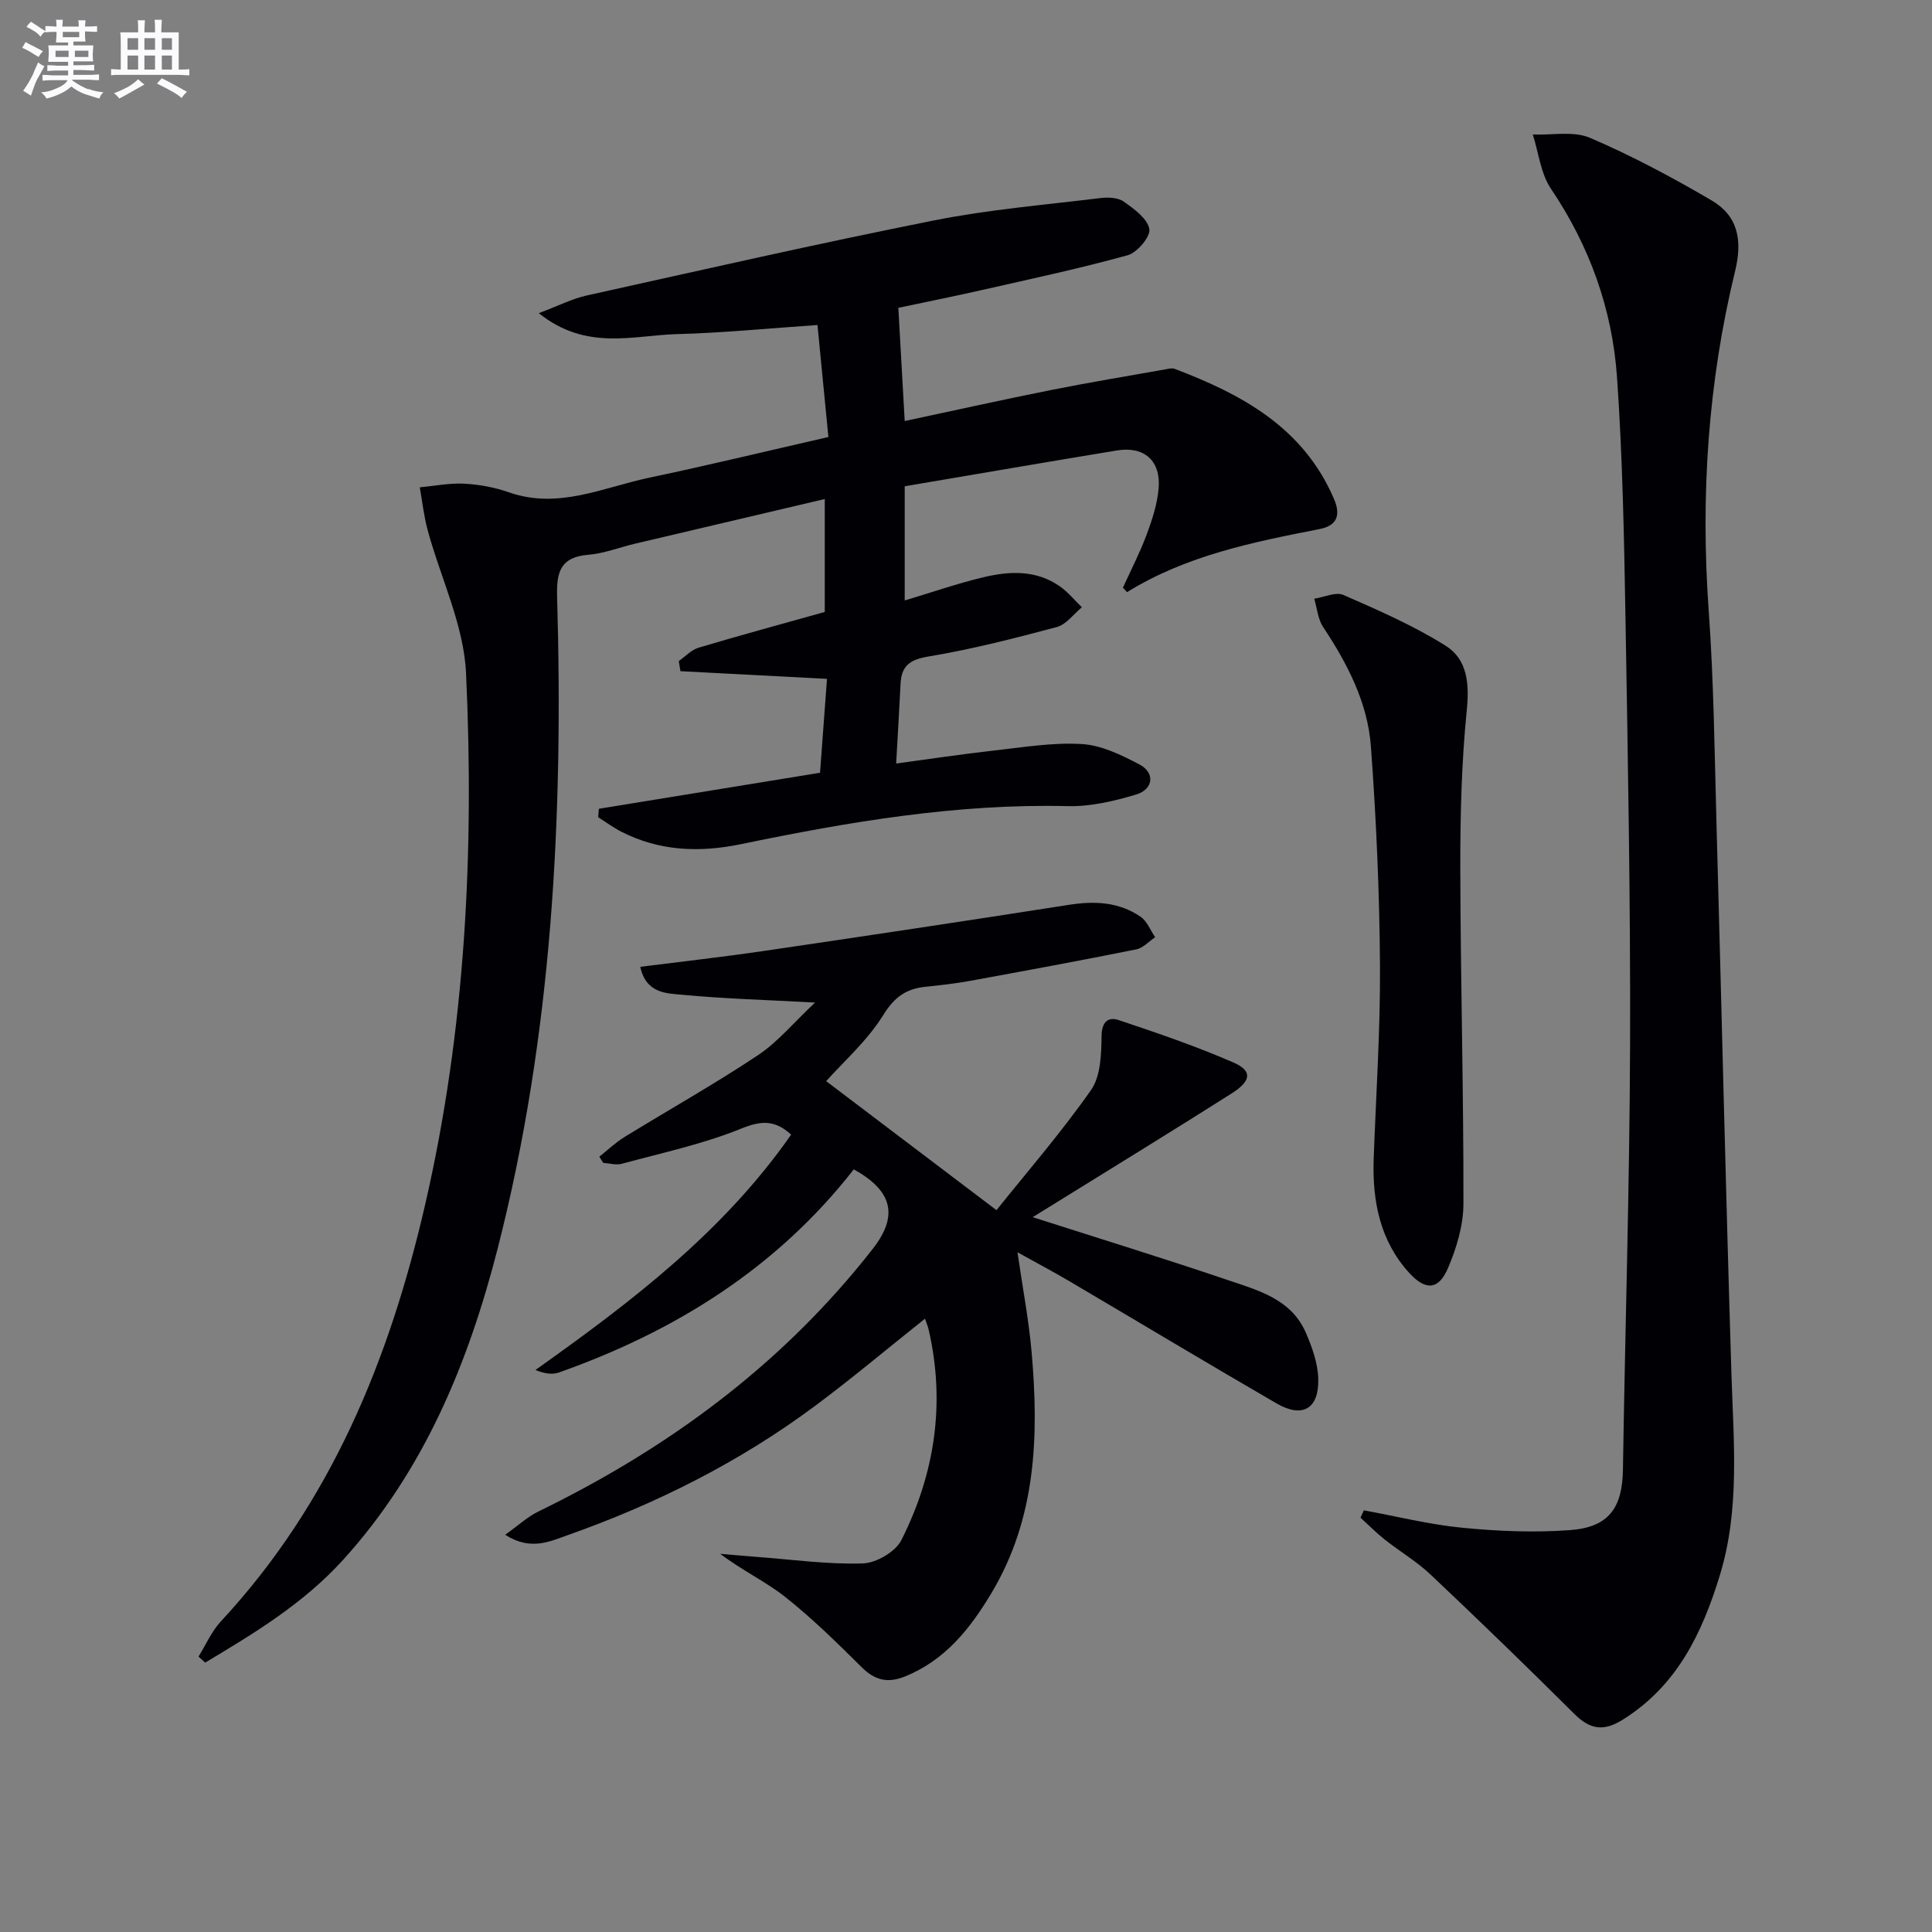
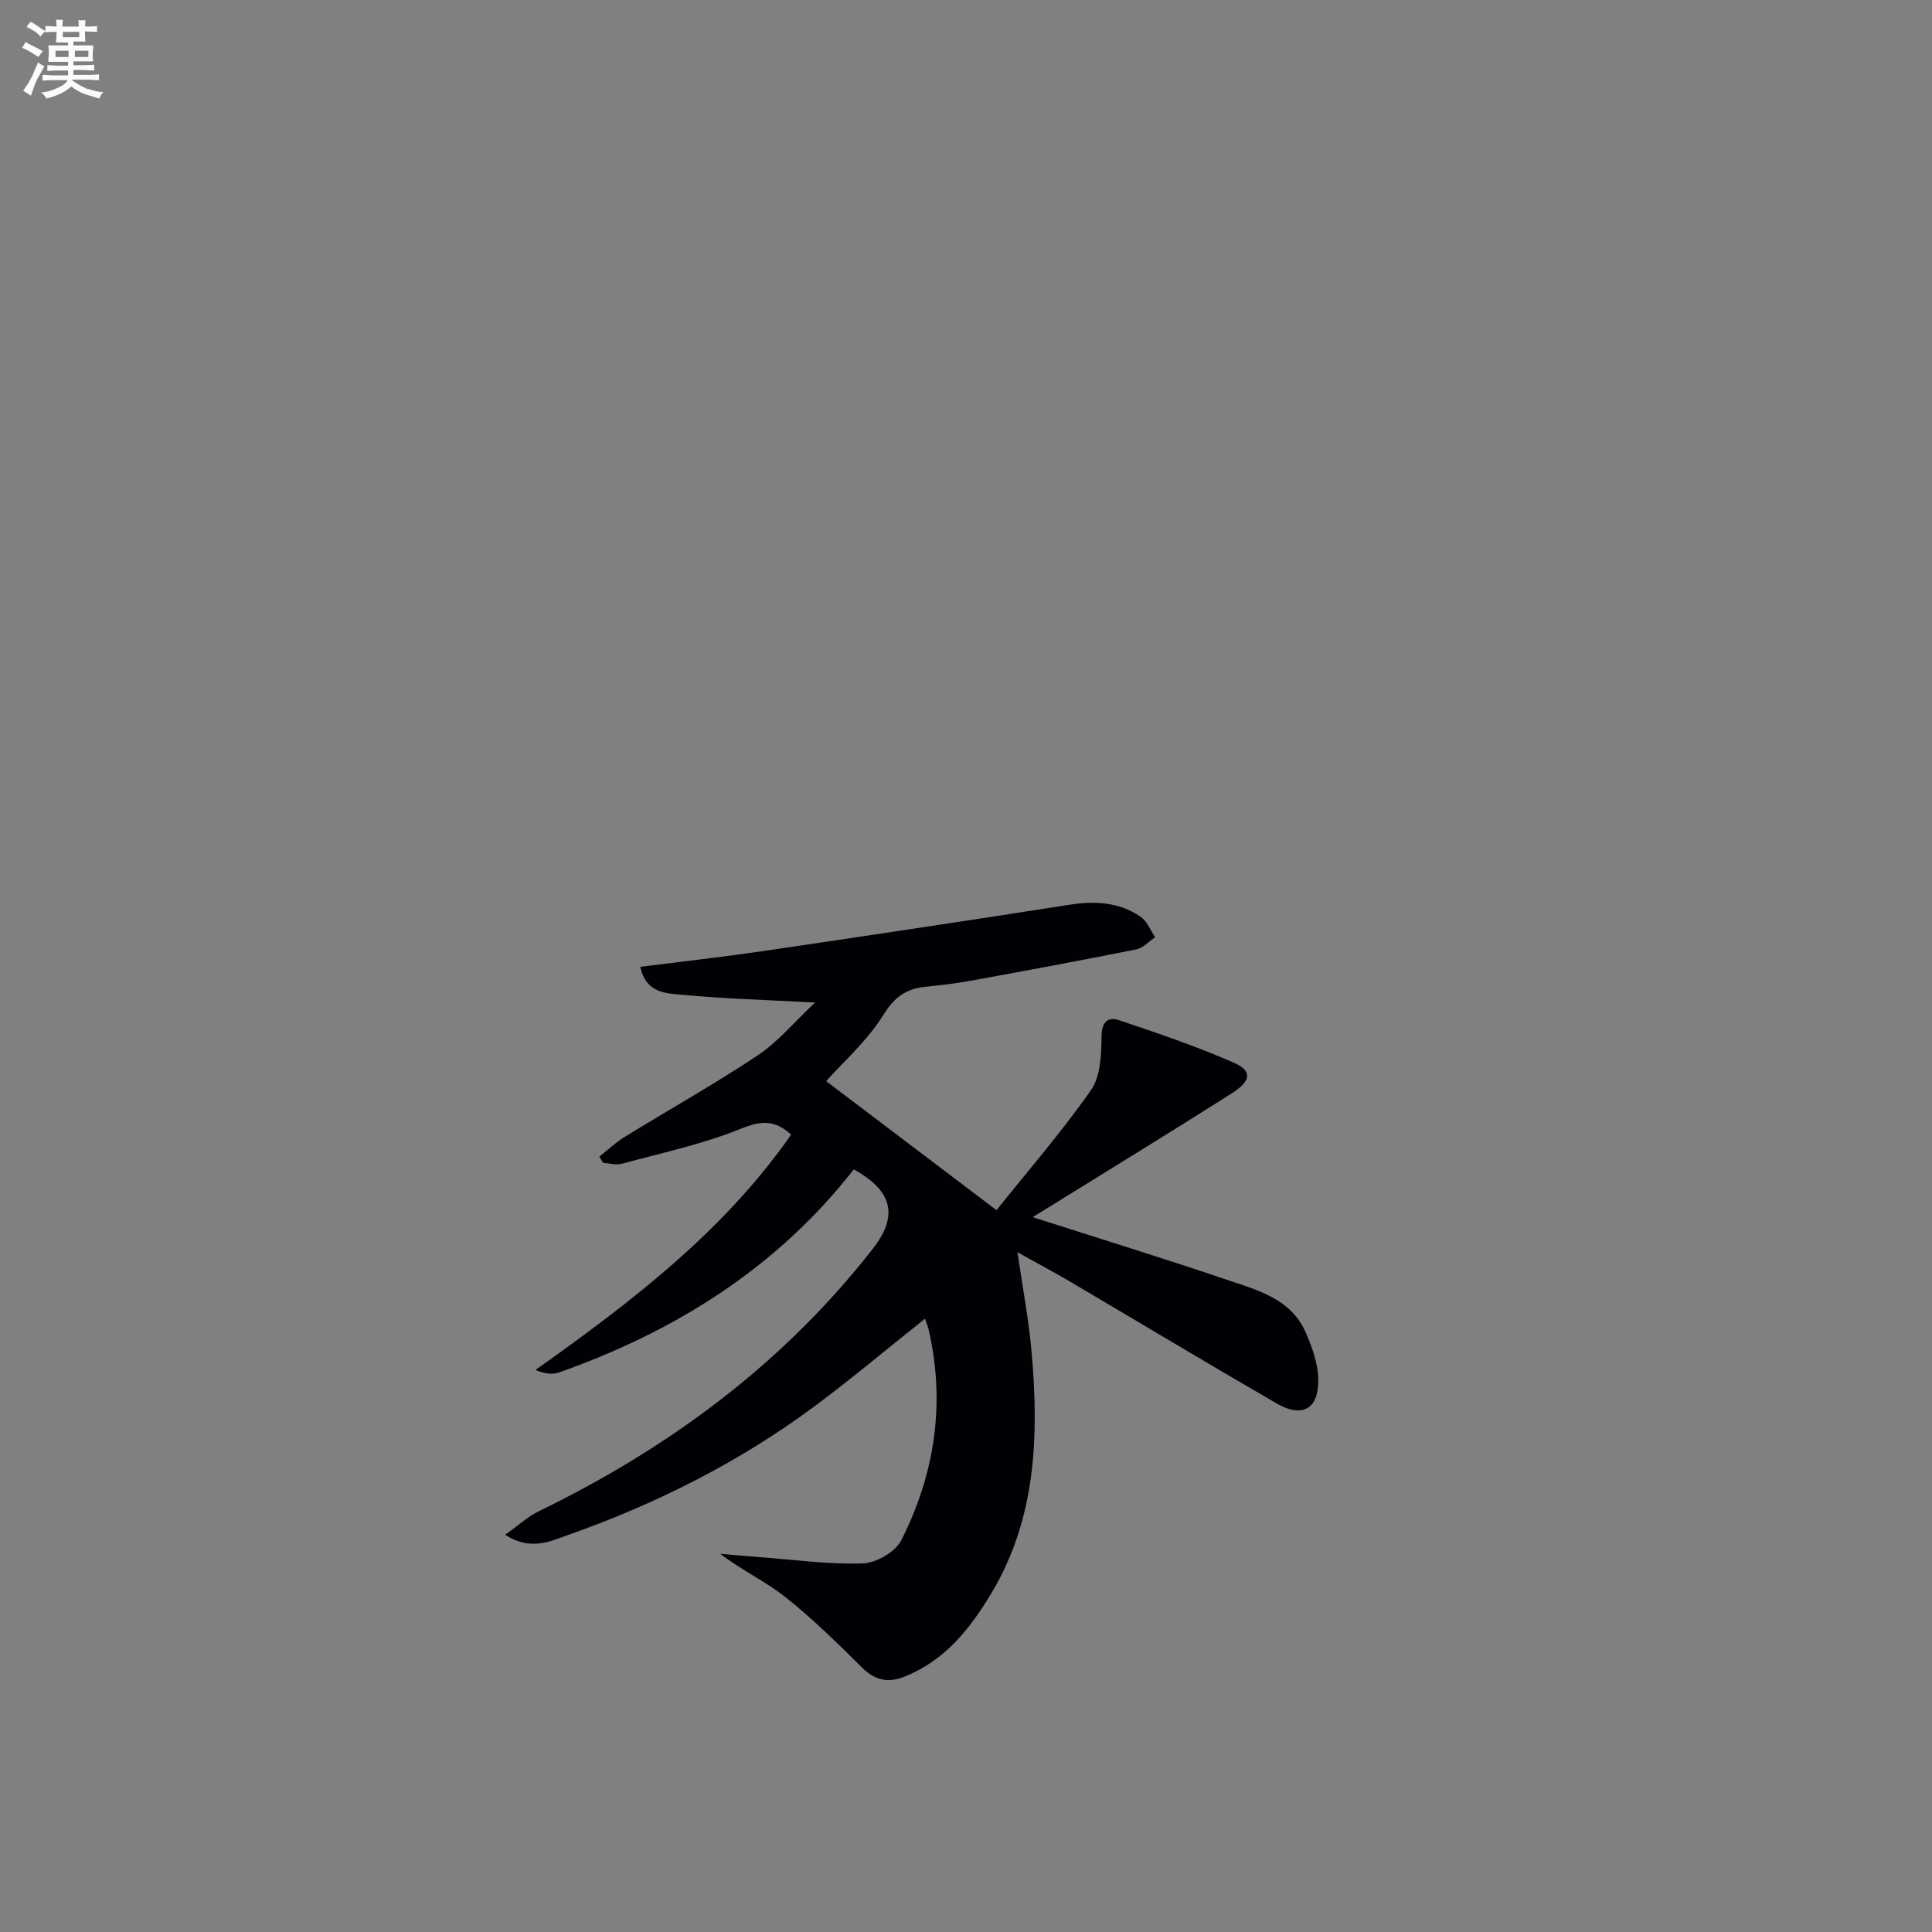
<svg xmlns="http://www.w3.org/2000/svg" enable-background="new 0 0 400 400" viewBox="0 0 400 400">
  <rect x="0" y="0" width="400" height="400" fill="#808080" stroke="none" />
  <g fill="#010105">
-     <path d="m41.1 342.98c1.52-2.44 2.7-5.21 4.62-7.28 22.78-24.51 34.9-54.2 42.29-86.25 8.37-36.27 10.18-73.11 8.48-110.07-.46-9.98-5.27-19.74-7.95-29.63-.78-2.88-1.1-5.89-1.63-8.85 3.07-.29 6.16-.92 9.21-.76 3.11.17 6.31.76 9.25 1.79 10.23 3.59 19.53-1.03 29.1-3.04 12.13-2.55 24.18-5.47 37.04-8.41-.76-7.81-1.5-15.34-2.26-23.19-10.22.69-19.6 1.64-28.99 1.88-9.15.24-18.84 3.57-28.71-4.33 4.06-1.53 6.88-2.98 9.87-3.65 23.97-5.31 47.92-10.77 71.99-15.56 11.35-2.26 22.97-3.22 34.48-4.63 1.57-.19 3.6-.1 4.79.75 2.13 1.51 4.87 3.49 5.28 5.66.29 1.54-2.5 4.88-4.47 5.43-10.04 2.78-20.26 4.95-30.43 7.26-5.64 1.28-11.31 2.41-17.07 3.63.45 8.08.88 15.68 1.32 23.44 10.16-2.16 20.28-4.42 30.45-6.45 7.81-1.56 15.67-2.85 23.51-4.25.63-.11 1.37-.32 1.91-.11 13.98 5.3 26.66 12.16 33 26.92 1.56 3.62.41 5.59-2.95 6.25-13.81 2.71-27.6 5.46-39.89 13.07-.28-.31-.57-.62-.85-.93 1.66-3.65 3.51-7.23 4.91-10.98 1.15-3.08 2.2-6.32 2.48-9.56.49-5.75-2.99-8.79-8.61-7.87-14.55 2.39-29.09 4.9-43.96 7.42v23.64c5.62-1.68 10.92-3.53 16.35-4.82 5.42-1.29 10.95-1.52 15.83 1.94 1.67 1.19 3.01 2.85 4.5 4.29-1.71 1.41-3.23 3.56-5.18 4.09-8.8 2.35-17.66 4.62-26.63 6.11-3.9.65-5.55 1.99-5.73 5.68-.25 5.13-.56 10.25-.91 16.47 6.93-.93 13.53-1.94 20.17-2.68 6.09-.68 12.26-1.72 18.31-1.35 4.06.25 8.2 2.28 11.92 4.24 3.24 1.71 2.88 5.14-.75 6.22-4.56 1.36-9.43 2.51-14.13 2.39-22.96-.55-45.37 3.26-67.68 7.88-8.57 1.77-16.82 1.45-24.71-2.57-1.69-.86-3.23-2-4.83-3.02.05-.58.1-1.16.15-1.74 15.08-2.46 30.15-4.91 45.79-7.46.46-6.2.94-12.75 1.44-19.44-10.44-.55-20.39-1.07-30.34-1.59-.12-.7-.24-1.4-.35-2.09 1.36-.95 2.59-2.32 4.1-2.77 8.59-2.57 17.25-4.91 26.13-7.4 0-7.56 0-15.16 0-23.38-13.26 3.12-26.29 6.18-39.3 9.25-3.22.76-6.4 2.02-9.66 2.29-5.69.47-6.6 3.46-6.46 8.57 1.32 45.5-.96 90.73-12.3 135.05-6.07 23.72-15.26 46.03-32.05 64.52-8.16 8.98-18.3 15.13-28.51 21.22-.48-.42-.93-.83-1.38-1.24z" />
    <path d="m104.59 317.76c2.66-1.89 4.61-3.72 6.91-4.84 25.15-12.24 47.43-28.21 65.48-49.77 1.28-1.53 2.54-3.08 3.77-4.66 5.26-6.78 4.08-11.91-3.98-16.39-15.9 20.37-36.91 33.52-61.05 42.06-1.34.47-2.92.27-4.86-.52 19.83-14.08 38.91-28.61 52.94-48.73-3.39-3.08-6.19-2.93-10.38-1.23-7.92 3.21-16.41 5.02-24.7 7.27-1.17.32-2.55-.11-3.83-.19-.27-.43-.54-.86-.81-1.28 1.73-1.37 3.35-2.92 5.21-4.07 9.2-5.66 18.64-10.95 27.62-16.93 4.15-2.76 7.45-6.8 11.84-10.91-10.06-.55-18.8-.79-27.49-1.61-3.27-.31-7.49-.25-8.7-5.79 8.68-1.1 17-2.03 25.28-3.24 21.18-3.11 42.35-6.29 63.5-9.6 5.32-.83 10.35-.6 14.83 2.49 1.33.92 2.01 2.79 2.99 4.22-1.3.87-2.5 2.24-3.92 2.52-11.39 2.29-22.81 4.4-34.24 6.49-3.1.57-6.24.93-9.37 1.25-3.98.41-6.42 2.08-8.73 5.81-3.34 5.39-8.32 9.76-11.85 13.73 11.23 8.51 22.7 17.2 35.26 26.71 6.13-7.66 13.31-15.94 19.57-24.86 2.02-2.88 2.14-7.45 2.19-11.26.04-3.02 1.5-3.91 3.52-3.24 8.02 2.68 16.04 5.42 23.78 8.79 3.93 1.71 3.75 3.79-.38 6.41-12.49 7.93-25.12 15.65-37.7 23.46-1.05.65-2.11 1.3-3.49 2.15 13.74 4.4 26.99 8.48 40.12 12.93 6.39 2.17 13.39 3.93 16.45 11.02 1.29 2.98 2.47 6.27 2.56 9.46.19 6.26-3.24 8.27-8.6 5.17-14.39-8.34-28.64-16.9-42.96-25.34-3.26-1.92-6.61-3.69-10.71-5.97 1.08 7.49 2.35 14.07 2.93 20.72 1.51 17.27.96 34.29-8.28 49.77-4.4 7.37-9.6 13.97-17.96 17.34-3.55 1.43-6.21.8-8.95-1.92-5.06-5.03-10.19-10.07-15.77-14.5-4.07-3.23-8.91-5.48-13.52-8.98 2.61.22 5.22.46 7.83.66 7.23.54 14.48 1.56 21.69 1.33 2.78-.09 6.76-2.4 7.98-4.81 6.94-13.74 9.16-28.33 5.67-43.54-.17-.74-.48-1.45-.77-2.32-7.79 6.2-15.14 12.39-22.83 18.11-15.6 11.59-32.81 20.22-51.1 26.69-3.73 1.31-7.7 3.32-12.99-.06z" />
-     <path d="m282.37 312.7c6.81 1.24 13.57 2.95 20.43 3.61 7.39.72 14.91 1.03 22.29.48 8.02-.6 10.8-4.63 10.92-12.51.45-29.29 1.38-58.57 1.48-87.86.1-29.47-.45-58.94-.95-88.41-.29-16.63-.6-33.28-1.75-49.86-.98-14.11-5.66-27.18-13.68-39.07-2.13-3.15-2.55-7.45-3.76-11.23 3.98.16 8.43-.78 11.85.69 8.64 3.7 17.01 8.17 25.13 12.93 5.48 3.21 6.48 8.19 4.9 14.68-5.62 23.08-7.16 46.54-5.46 70.29 1.06 14.76 1.21 29.59 1.62 44.39 1.05 37.93 1.91 75.86 3.09 113.79.44 13.96 1.77 27.91-2.42 41.58-3.68 12-8.89 22.87-20.13 29.87-4.01 2.5-6.79 1.96-10.01-1.25-9.78-9.74-19.69-19.34-29.73-28.82-2.89-2.73-6.39-4.79-9.52-7.27-1.75-1.39-3.33-3-4.99-4.51.23-.51.46-1.02.69-1.52z" />
-     <path d="m284.4 240.14c.48-13.44 1.4-26.88 1.31-40.31-.1-15.1-.77-30.23-1.88-45.29-.67-9.08-4.87-17.15-9.9-24.74-1.08-1.63-1.24-3.88-1.83-5.84 2.04-.31 4.45-1.48 6.04-.78 7.23 3.16 14.54 6.35 21.19 10.53 4.46 2.81 4.91 7.8 4.35 13.33-1.09 10.88-1.36 21.87-1.34 32.82.05 23.12.69 46.24.65 69.36-.01 4.48-1.43 9.2-3.22 13.37-1.95 4.53-4.64 4.61-7.96 1-6.08-6.63-7.68-14.87-7.41-23.45z" />
  </g>
  <path d="m6.8 9.5c.6.3 1.3.7 2.1 1.1-.4.4-.7.8-.9 1.2-.7-.4-1.3-.8-1.8-1.1s-1.1-.6-1.6-.8c.2-.4.5-.8.7-1.2.4.2.8.5 1.5.8zm.9 6.9c-.3.6-.5 1.1-.7 1.7s-.4 1.1-.6 1.7c-.6-.4-1.1-.7-1.6-1 .7-1 1.2-1.8 1.5-2.4.3-.5.6-1.1.8-1.7.3-.6.5-1.2.8-1.8.3.3.8.6 1.3.8-.7 1.3-1.2 2.2-1.5 2.7zm.1-11c.4.3 1 .7 1.7 1.1-.5.2-.8.6-1.1 1.1-.5-.6-1-1-1.4-1.2s-.9-.6-1.5-.8c.2-.4.5-.7.9-1.1.5.3.9.6 1.4.9zm10.5 13c1 .4 2 .6 3.1.7-.4.4-.7.8-.8 1.3-.9-.2-1.9-.6-3-.9-1-.4-2-.9-2.8-1.6-.5.4-1.1.9-1.9 1.3s-1.9.9-3.3 1.2c-.1-.3-.5-.8-1.1-1.3 1 0 2.1-.3 3.2-.8 1.2-.5 1.9-1 2.3-1.7h-3.2c-.4 0-1 0-2 .1v-1.2c1 0 1.7.1 2 .1h3.3v-1h-2.3c-.2 0-.9 0-2 .1v-1.2c1.2 0 1.9.1 2 .1h2.3v-.8h-4.1c0-.7.1-1.2.1-1.6 0-.5 0-1.1-.1-1.8h4.1v-.6h-2.5c0-.6.1-1.1.1-1.6v-.6h-.5c-.4 0-1 0-1.8.1v-1.3c1.2 0 1.9.1 2.1.1h.2c0-.3 0-.8-.1-1.4h1.4c0 .6-.1 1-.1 1.4h3.4c0-.4 0-.8-.1-1.3h1.5c0 .4-.1.9-.1 1.3.7 0 1.5 0 2.5-.1v1.2c-1 0-1.8-.1-2.5-.1v.6c0 .3 0 .8.1 1.5h-2.5v.8h4.1c0 .7-.1 1.3-.1 1.8s0 1 .1 1.5h-4.1v.8h1.4c.8 0 1.8 0 2.9-.1v1.2c-1 0-1.9-.1-2.8-.1h-1.5v1h3.2c.3 0 1 0 2.1-.1v1.2c-1.1 0-1.8-.1-2.1-.1h-3.4l-.1.1c1.4 1 2.4 1.5 3.4 1.9zm-4.1-6.6v-1.3h-2.7v1.3zm2.2-4.1v-1.1h-3.4v1.1zm1.9 4.1v-1.3h-2.8v1.3z" fill="#fbfafc" />
-   <path d="m37 6.7v2.3 5.4c1 0 1.8 0 2.2-.1v1.3c-.6 0-1.5-.1-2.5-.1h-11.9c-.7 0-1.3 0-1.8.1v-1.3c.5 0 1.1.1 2 .1v-5.2c0-1 0-1.8-.1-2.5h3.7c0-1.3 0-2.1-.1-2.5h1.5c0 .4-.1 1.3-.1 2.5h2.2c0-1.2 0-2.1-.1-2.6h1.5c0 .4-.1 1.3-.1 2.6zm-12.3 13.7c-.3-.4-.7-.8-1.1-1.1 1.1-.4 2.1-.9 2.9-1.3.8-.5 1.5-1 2.1-1.6.4.4.9.8 1.3 1.1-2.5 1.4-4.2 2.4-5.2 2.9zm3.9-10.1v-2.4h-2.2v2.4zm0 4.1v-2.9h-2.2v2.9zm3.5-4.1v-2.4h-2.2v2.4zm0 4.1v-2.9h-2.2v2.9zm.4 2.9 1-1.1c.6.3 1.4.7 2.5 1.3s2 1.1 2.7 1.5c-.4.4-.8.8-1.1 1.3-.8-.8-2.5-1.7-5.1-3zm3.1-7v-2.4h-2.1v2.4zm0 4.1v-2.9h-2.1v2.9z" fill="#fbfafc" />
</svg>